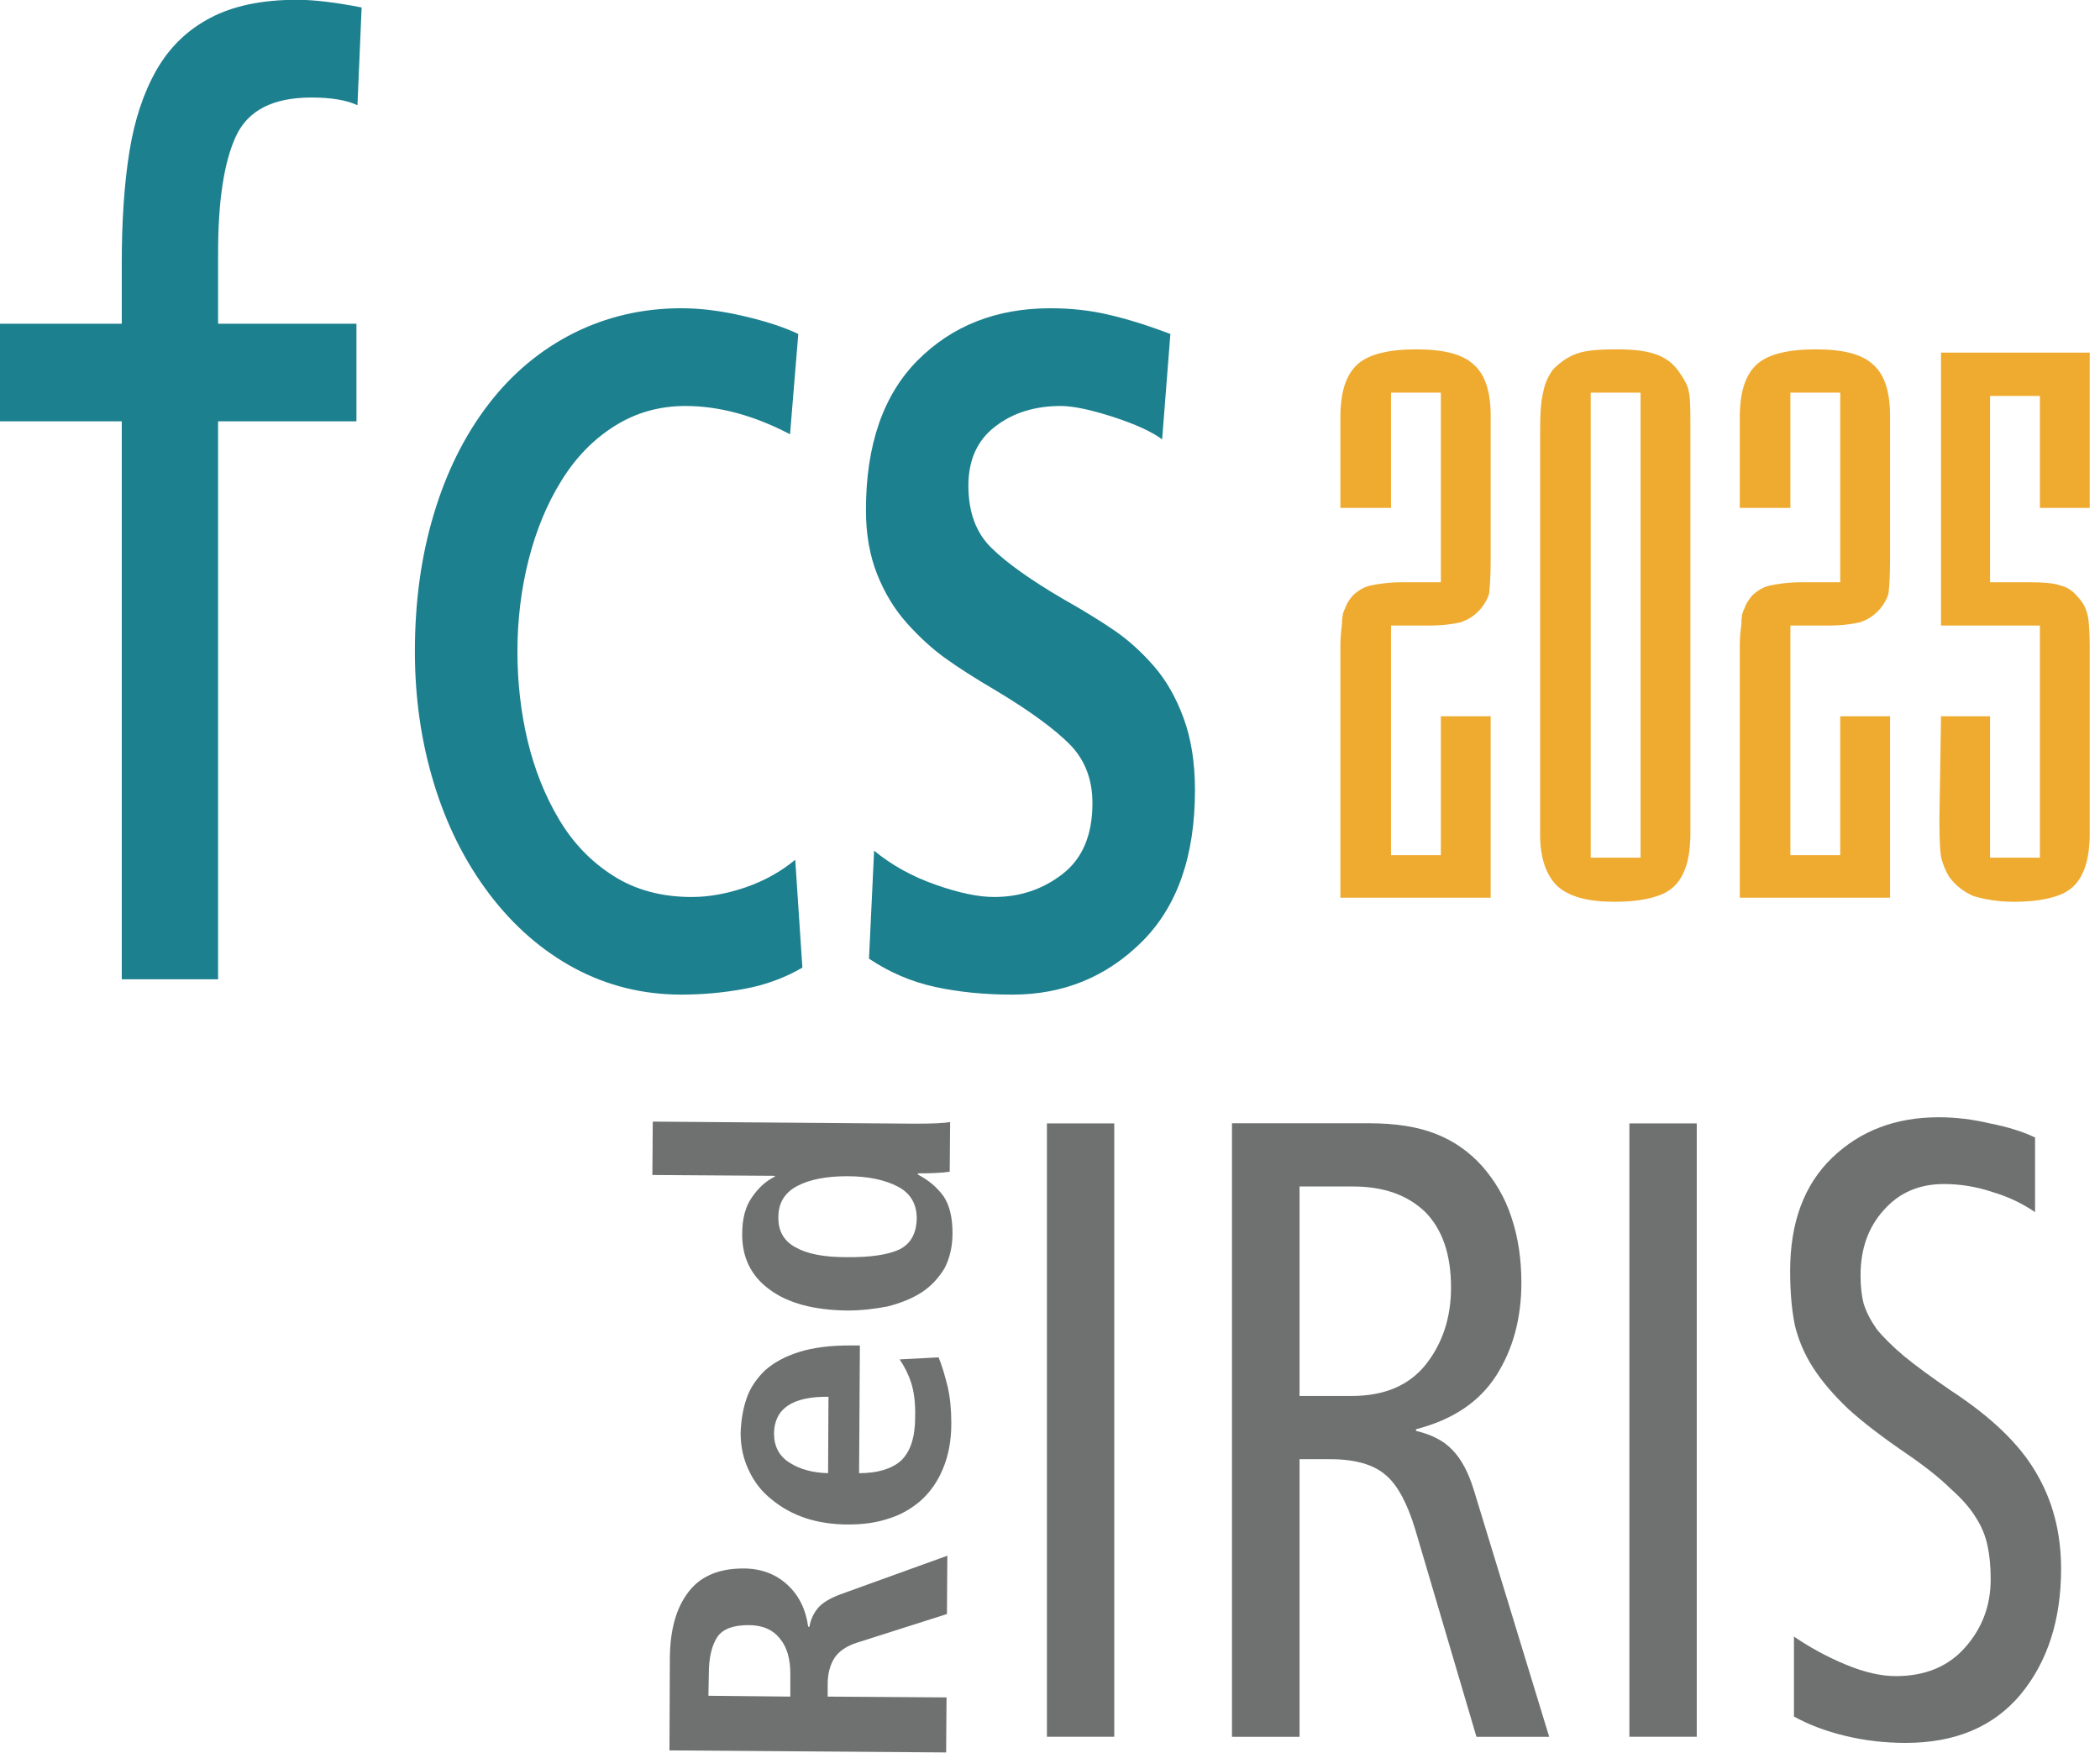
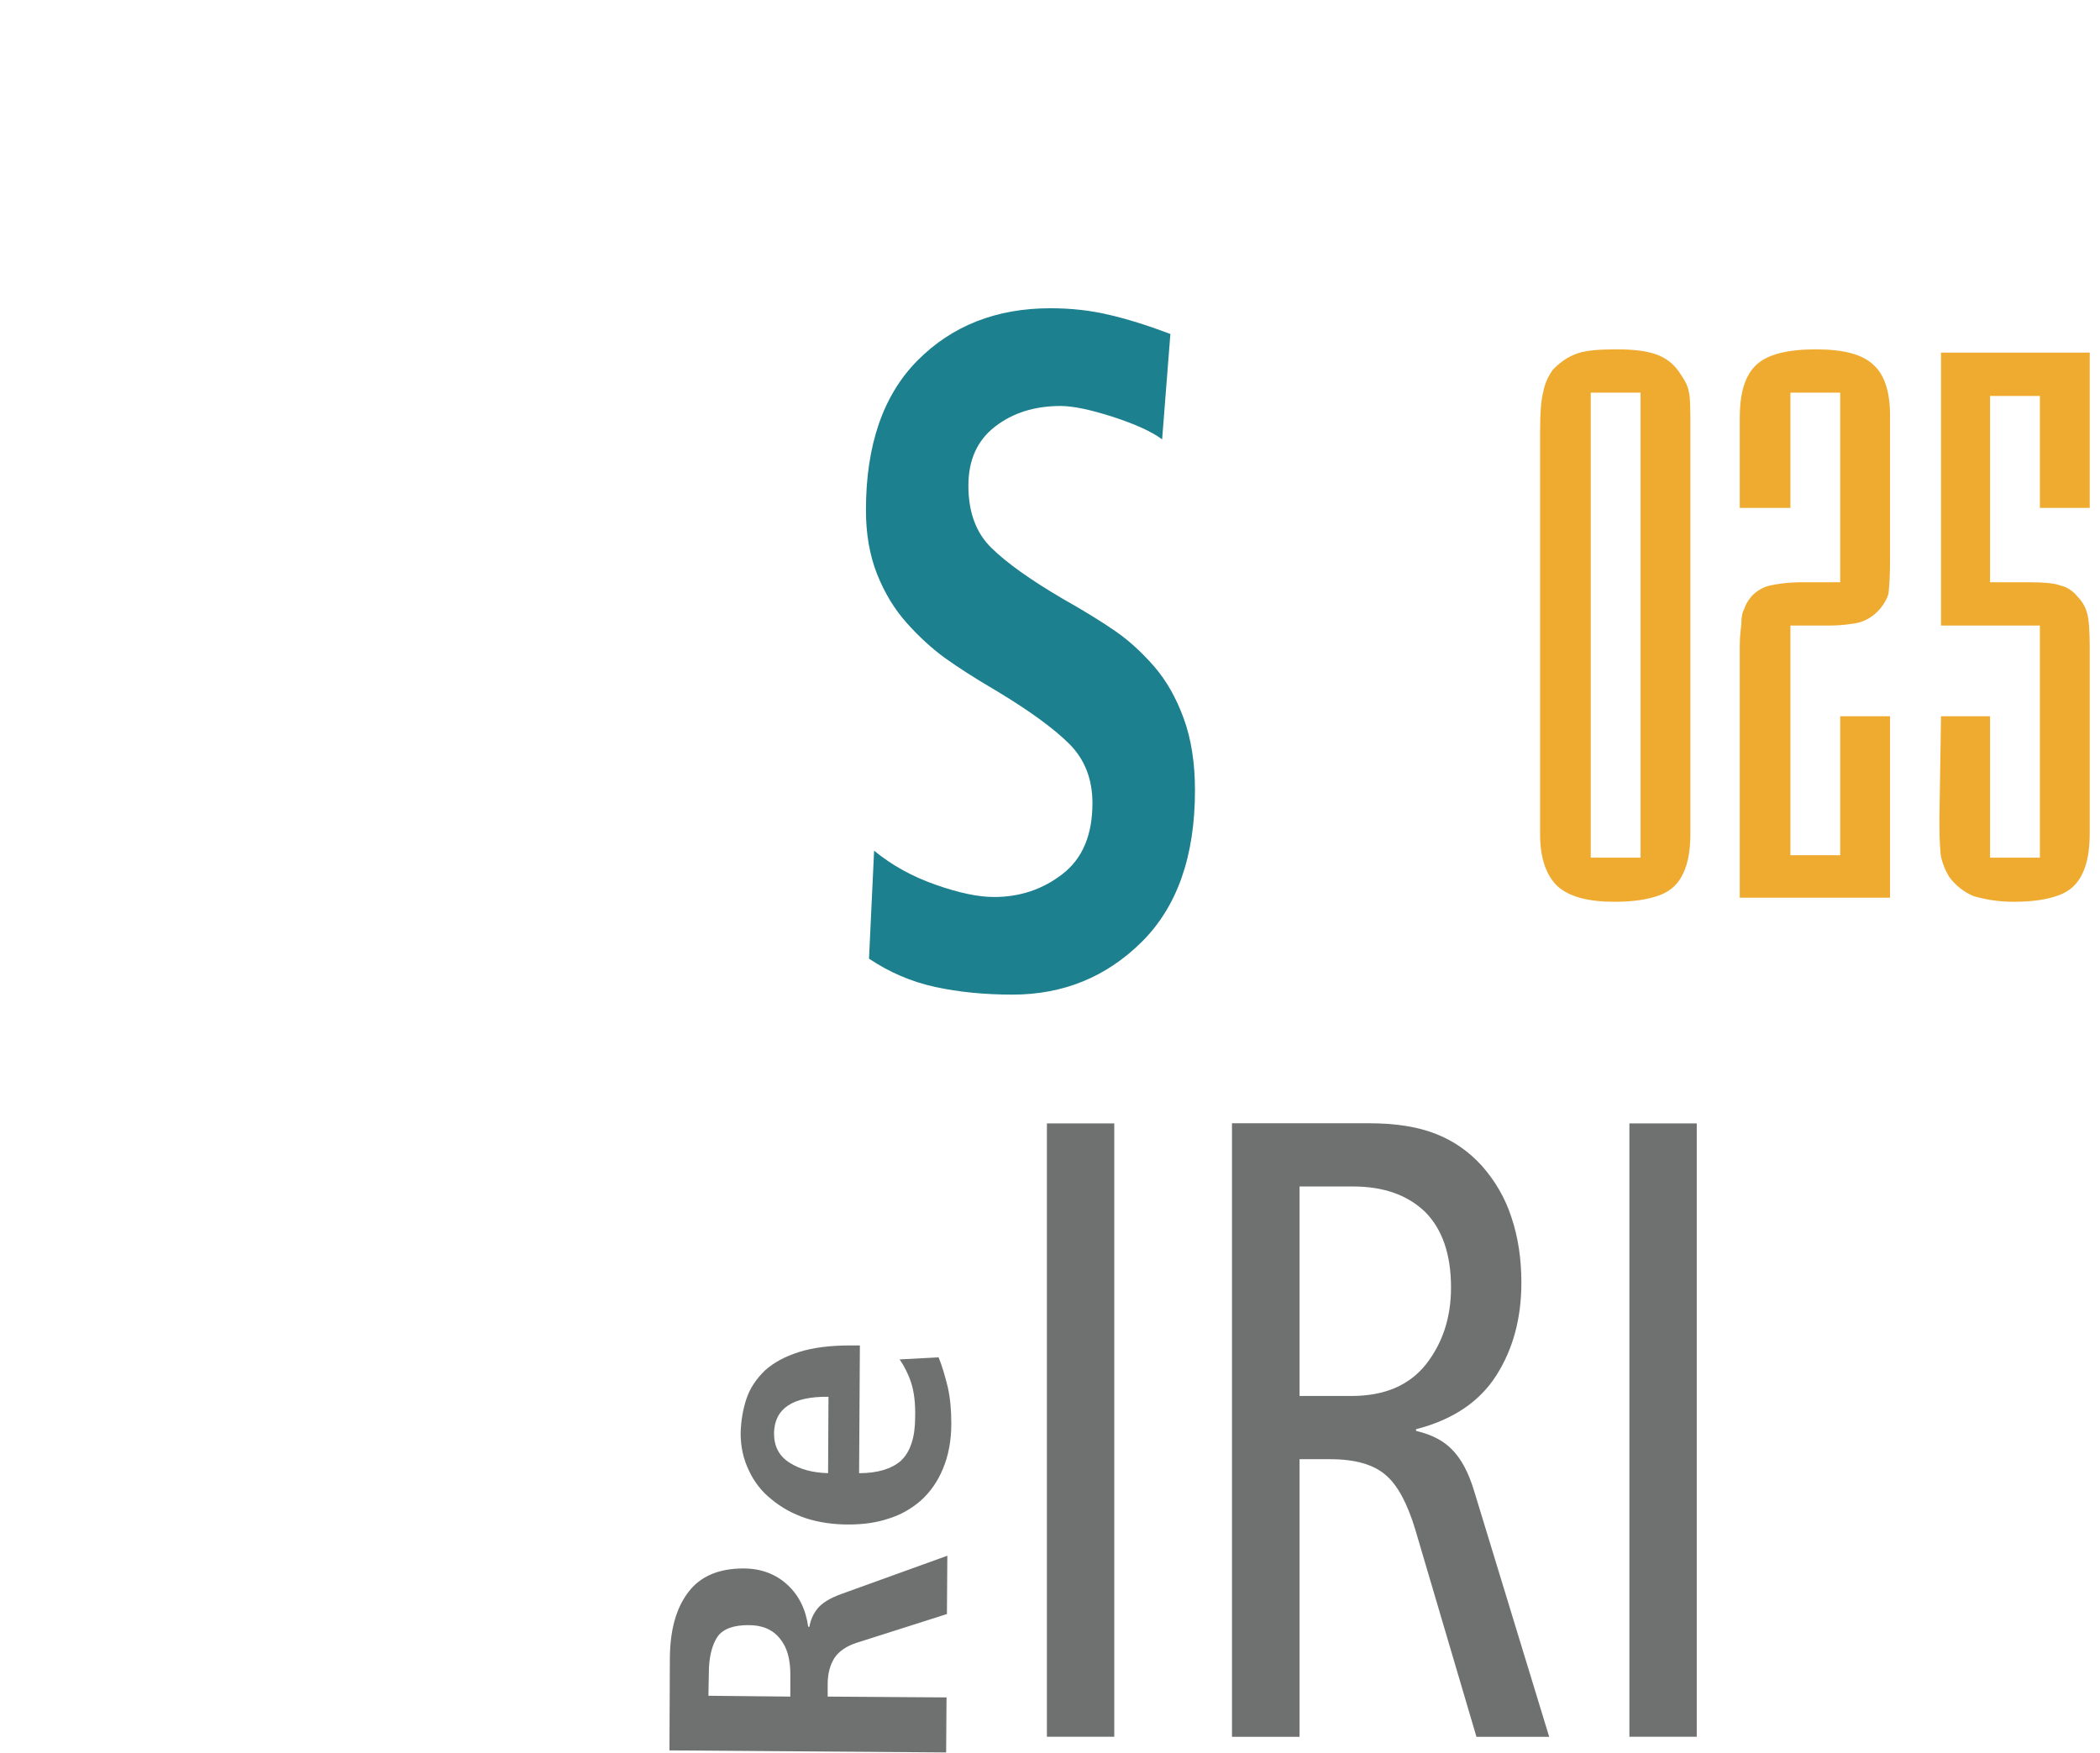
<svg xmlns="http://www.w3.org/2000/svg" width="100%" height="100%" viewBox="0 0 224 187" version="1.1" xml:space="preserve" style="fill-rule:evenodd;clip-rule:evenodd;stroke-linejoin:round;stroke-miterlimit:2;">
  <g transform="matrix(1,0,0,1,-315.715,-13.826)">
    <g transform="matrix(22.374,0,0,9.033,-954.929,-202.605)">
      <g id="fcs2024" transform="matrix(0.313,0,0,0.801,55.444,21.544)">
        <g transform="matrix(0.177,0,0,0.177,-48.496,-71.266)">
          <rect id="path1152" x="388.394" y="513.246" width="5.796" height="51.088" style="fill:rgb(111,113,113);fill-rule:nonzero;" />
          <rect id="path1154" x="438.519" y="513.246" width="5.796" height="51.088" style="fill:rgb(111,113,113);fill-rule:nonzero;" />
-           <path id="path1156" d="M473.428,514.417C472.374,513.929 471.079,513.539 469.542,513.246C468.049,512.904 466.578,512.734 465.129,512.734C461.44,512.734 458.389,513.856 455.973,516.1C453.558,518.345 452.351,521.492 452.351,525.542C452.351,527.25 452.483,528.738 452.746,530.007C453.053,531.275 453.58,532.471 454.327,533.593C455.073,534.715 456.083,535.862 457.357,537.033C458.63,538.155 460.343,539.424 462.494,540.839C464.031,541.864 465.261,542.815 466.183,543.694C467.149,544.523 467.873,545.328 468.356,546.109C468.839,546.841 469.169,547.621 469.344,548.451C469.52,549.232 469.608,550.159 469.608,551.232C469.608,553.428 468.861,555.331 467.368,556.941C465.919,558.503 463.943,559.283 461.44,559.283C460.167,559.283 458.74,558.966 457.159,558.332C455.578,557.698 454.085,556.917 452.68,555.99L452.68,562.65C453.954,563.333 455.425,563.87 457.093,564.26C458.762,564.651 460.496,564.846 462.297,564.846C466.556,564.846 469.849,563.504 472.177,560.82C474.504,558.088 475.668,554.599 475.668,550.354C475.668,547.329 474.943,544.645 473.494,542.303C472.089,539.961 469.652,537.692 466.183,535.496C464.558,534.423 463.219,533.471 462.165,532.642C461.155,531.812 460.365,531.056 459.794,530.373C459.267,529.641 458.894,528.933 458.674,528.25C458.498,527.567 458.411,526.786 458.411,525.908C458.411,523.712 459.069,521.907 460.387,520.492C461.704,519.028 463.438,518.296 465.59,518.296C466.995,518.296 468.378,518.516 469.74,518.955C471.101,519.345 472.33,519.906 473.428,520.638L473.428,514.417Z" style="fill:rgb(111,113,113);fill-rule:nonzero;" />
-           <path id="path1158" d="M354.443,517.543L364.979,517.612L364.979,517.68C364.192,518.057 363.542,518.638 362.995,519.425C362.448,520.177 362.174,521.204 362.174,522.401C362.14,524.385 362.927,525.959 364.535,527.088C366.108,528.217 368.332,528.798 371.205,528.832C372.437,528.832 373.6,528.696 374.695,528.49C375.789,528.217 376.781,527.84 377.602,527.327C378.423,526.814 379.073,526.13 379.586,525.309C380.031,524.488 380.271,523.496 380.271,522.401C380.271,521.101 380.031,520.075 379.484,519.288C378.902,518.535 378.184,517.954 377.294,517.509L377.294,517.407C378.458,517.407 379.347,517.373 380.031,517.27L380.065,513.131C379.484,513.233 378.492,513.268 377.055,513.268L354.477,513.096L354.443,517.543ZM371.068,524.385C369.187,524.385 367.75,524.112 366.758,523.564C365.766,523.051 365.253,522.196 365.287,521.033C365.287,519.87 365.834,519.014 366.895,518.467C367.955,517.92 369.392,517.646 371.205,517.646C373.018,517.646 374.455,517.954 375.55,518.501C376.644,519.049 377.192,519.938 377.192,521.17C377.157,522.435 376.679,523.256 375.721,523.735C374.763,524.18 373.189,524.419 371.068,524.385Z" style="fill:rgb(111,113,113);fill-rule:nonzero;" />
          <path id="path1160" d="M375.721,532.903C376.131,533.485 376.473,534.135 376.713,534.853C376.952,535.571 377.089,536.529 377.055,537.727C377.055,539.403 376.644,540.6 375.823,541.353C375.002,542.037 373.805,542.379 372.232,542.379L372.3,531.74L371.479,531.74C369.768,531.74 368.297,531.911 367.066,532.287C365.834,532.664 364.877,533.177 364.124,533.827C363.406,534.511 362.858,535.264 362.55,536.153C362.243,537.008 362.071,538 362.037,539.027C362.037,540.19 362.277,541.216 362.756,542.174C363.2,543.097 363.85,543.918 364.706,544.568C365.561,545.253 366.519,545.766 367.682,546.142C368.776,546.484 370.008,546.655 371.308,546.655C372.539,546.655 373.668,546.518 374.729,546.176C375.789,545.868 376.713,545.355 377.534,544.671C378.355,543.953 379.005,543.063 379.45,542.003C379.929,540.908 380.168,539.642 380.168,538.24C380.168,537.077 380.066,536.085 379.86,535.195C379.62,534.272 379.381,533.451 379.073,532.732L375.721,532.903ZM369.563,542.379C368.263,542.345 367.169,542.071 366.279,541.524C365.356,540.977 364.911,540.155 364.911,539.061C364.945,537.008 366.484,535.982 369.597,536.016L369.563,542.379Z" style="fill:rgb(111,113,113);fill-rule:nonzero;" />
          <path id="path1162" d="M379.723,565.641L379.757,561.057L369.529,560.989L369.529,559.962C369.529,559.073 369.734,558.355 370.11,557.773C370.487,557.226 371.137,556.781 372.026,556.507L379.791,554.113L379.826,549.255L370.726,552.436C369.734,552.779 369.05,553.189 368.673,553.634C368.297,554.079 368.058,554.592 367.955,555.173L367.852,555.173C367.647,553.736 367.066,552.573 366.074,551.684C365.081,550.794 363.816,550.316 362.276,550.316C360.155,550.316 358.582,550.965 357.555,552.265C356.495,553.6 355.982,555.378 355.948,557.705L355.913,565.47L379.723,565.641ZM366.313,560.989L359.266,560.92L359.301,559.073C359.301,557.705 359.574,556.678 360.053,555.994C360.532,555.344 361.422,555.036 362.722,555.036C363.919,555.036 364.808,555.413 365.424,556.165C366.04,556.884 366.314,557.876 366.314,559.107L366.313,560.989Z" style="fill:rgb(111,113,113);fill-rule:nonzero;" />
          <path id="path1164" d="M404.32,564.341L410.135,564.341L410.135,541.216L412.769,541.216C414.924,541.216 416.498,541.661 417.524,542.516C418.55,543.337 419.406,544.876 420.09,547.066L425.358,564.341L431.618,564.341L425.153,543.85C424.674,542.311 424.058,541.216 423.305,540.463C422.553,539.677 421.492,539.163 420.158,538.856L420.158,538.719C423.305,537.932 425.597,536.461 427.068,534.237C428.505,532.048 429.224,529.482 429.224,526.506C429.224,524.556 428.95,522.743 428.368,521.067C427.821,519.425 426.932,517.988 425.803,516.757C424.708,515.594 423.408,514.704 421.869,514.123C420.364,513.541 418.448,513.233 416.122,513.233L404.32,513.233L404.32,564.341ZM410.135,518.501L414.753,518.501C417.387,518.501 419.44,519.22 420.945,520.622C422.416,522.059 423.169,524.146 423.169,526.917C423.169,529.414 422.45,531.535 421.013,533.314C419.577,535.058 417.456,535.948 414.616,535.948L410.135,535.948L410.135,518.501Z" style="fill:rgb(111,113,113);fill-rule:nonzero;" />
        </g>
        <g transform="matrix(1.004,0,0,1.004,1.445,-37.443)">
          <g transform="matrix(12,0,0,12,22.81,53.48)">
-             <path d="M0.158,-0.222L0.221,-0.222L0.221,-0L0.031,-0L0.031,-0.309C0.031,-0.318 0.032,-0.327 0.033,-0.335C0.033,-0.343 0.034,-0.349 0.037,-0.354C0.038,-0.358 0.041,-0.363 0.046,-0.369C0.052,-0.375 0.06,-0.38 0.069,-0.382C0.079,-0.384 0.092,-0.386 0.11,-0.386L0.158,-0.386L0.158,-0.618L0.095,-0.618L0.095,-0.477L0.031,-0.477L0.031,-0.587C0.031,-0.619 0.038,-0.64 0.053,-0.653C0.067,-0.665 0.092,-0.671 0.127,-0.671C0.162,-0.671 0.186,-0.665 0.2,-0.652C0.214,-0.64 0.221,-0.619 0.221,-0.59L0.221,-0.413C0.221,-0.394 0.22,-0.38 0.219,-0.372C0.217,-0.365 0.212,-0.357 0.206,-0.351C0.199,-0.344 0.192,-0.34 0.183,-0.337C0.174,-0.335 0.161,-0.333 0.142,-0.333L0.095,-0.333L0.095,-0.052L0.158,-0.052L0.158,-0.222Z" style="fill:rgb(239,171,48);fill-rule:nonzero;" />
-           </g>
+             </g>
          <g transform="matrix(12,0,0,12,25.84,53.48)">
            <path d="M0.158,-0.049L0.158,-0.618L0.095,-0.618L0.095,-0.049L0.158,-0.049ZM0.221,-0.569L0.221,-0.079C0.221,-0.058 0.218,-0.042 0.212,-0.03C0.206,-0.017 0.196,-0.008 0.182,-0.003C0.168,0.002 0.15,0.005 0.125,0.005C0.092,0.005 0.068,-0.001 0.053,-0.014C0.039,-0.027 0.031,-0.048 0.031,-0.077L0.031,-0.569C0.031,-0.592 0.032,-0.608 0.035,-0.619C0.037,-0.63 0.042,-0.639 0.047,-0.646C0.056,-0.655 0.066,-0.662 0.078,-0.666C0.09,-0.67 0.107,-0.671 0.128,-0.671C0.15,-0.671 0.167,-0.669 0.18,-0.664C0.193,-0.659 0.202,-0.651 0.209,-0.64C0.214,-0.633 0.218,-0.626 0.219,-0.619C0.221,-0.612 0.221,-0.596 0.221,-0.569Z" style="fill:rgb(239,171,48);fill-rule:nonzero;" />
          </g>
          <g transform="matrix(12,0,0,12,28.869,53.48)">
            <path d="M0.158,-0.222L0.221,-0.222L0.221,-0L0.031,-0L0.031,-0.309C0.031,-0.318 0.032,-0.327 0.033,-0.335C0.033,-0.343 0.034,-0.349 0.037,-0.354C0.038,-0.358 0.041,-0.363 0.046,-0.369C0.052,-0.375 0.06,-0.38 0.069,-0.382C0.079,-0.384 0.092,-0.386 0.11,-0.386L0.158,-0.386L0.158,-0.618L0.095,-0.618L0.095,-0.477L0.031,-0.477L0.031,-0.587C0.031,-0.619 0.038,-0.64 0.053,-0.653C0.067,-0.665 0.092,-0.671 0.127,-0.671C0.162,-0.671 0.186,-0.665 0.2,-0.652C0.214,-0.64 0.221,-0.619 0.221,-0.59L0.221,-0.413C0.221,-0.394 0.22,-0.38 0.219,-0.372C0.217,-0.365 0.212,-0.357 0.206,-0.351C0.199,-0.344 0.192,-0.34 0.183,-0.337C0.174,-0.335 0.161,-0.333 0.142,-0.333L0.095,-0.333L0.095,-0.052L0.158,-0.052L0.158,-0.222Z" style="fill:rgb(239,171,48);fill-rule:nonzero;" />
          </g>
          <g transform="matrix(12,0,0,12,31.898,53.48)">
            <path d="M0.033,-0.667L0.221,-0.667L0.221,-0.477L0.158,-0.477L0.158,-0.614L0.095,-0.614L0.095,-0.386L0.143,-0.386C0.162,-0.386 0.176,-0.385 0.184,-0.382C0.193,-0.38 0.2,-0.375 0.206,-0.368C0.212,-0.362 0.216,-0.355 0.218,-0.347C0.22,-0.34 0.221,-0.326 0.221,-0.306L0.221,-0.079C0.221,-0.058 0.218,-0.042 0.212,-0.03C0.206,-0.017 0.196,-0.008 0.182,-0.003C0.168,0.002 0.15,0.005 0.125,0.005C0.105,0.005 0.088,0.002 0.074,-0.002C0.062,-0.007 0.051,-0.015 0.043,-0.026C0.038,-0.034 0.035,-0.042 0.033,-0.05C0.032,-0.056 0.031,-0.07 0.031,-0.091L0.031,-0.098L0.033,-0.222L0.095,-0.222L0.095,-0.049L0.158,-0.049L0.158,-0.333L0.033,-0.333L0.033,-0.667Z" style="fill:rgb(239,171,48);fill-rule:nonzero;" />
          </g>
        </g>
        <g transform="matrix(1.296,0,0,1.573,-49.633,-30.413)">
-           <path d="M43.049,30.43L44.181,30.43L44.181,25.201L45.807,25.201L45.807,24.286L44.181,24.286L44.181,23.623C44.181,23.133 44.251,22.768 44.392,22.527C44.532,22.286 44.828,22.166 45.277,22.166C45.51,22.166 45.691,22.19 45.819,22.238L45.868,21.322C45.562,21.274 45.309,21.25 45.109,21.25C44.699,21.25 44.36,21.306 44.091,21.419C43.822,21.531 43.611,21.694 43.458,21.907C43.306,22.119 43.199,22.374 43.139,22.672C43.079,22.969 43.049,23.318 43.049,23.72L43.049,24.286L41.603,24.286L41.603,25.201L43.049,25.201L43.049,30.43Z" style="fill:rgb(29,128,143);fill-rule:nonzero;" />
-           <path d="M51,24.382C50.831,24.318 50.616,24.262 50.355,24.214C50.094,24.165 49.851,24.141 49.626,24.141C49.168,24.141 48.745,24.22 48.355,24.376C47.966,24.533 47.632,24.756 47.355,25.045C47.078,25.334 46.865,25.675 46.717,26.069C46.568,26.462 46.494,26.892 46.494,27.358C46.494,27.792 46.568,28.203 46.717,28.593C46.865,28.982 47.082,29.328 47.367,29.629C47.653,29.93 47.988,30.163 48.373,30.328C48.759,30.492 49.177,30.574 49.626,30.574C49.875,30.574 50.122,30.556 50.367,30.52C50.612,30.484 50.839,30.418 51.048,30.321L50.964,29.31C50.795,29.422 50.6,29.508 50.379,29.569C50.158,29.629 49.948,29.659 49.747,29.659C49.393,29.659 49.086,29.593 48.825,29.46C48.564,29.328 48.351,29.151 48.187,28.93C48.022,28.709 47.9,28.464 47.819,28.195C47.739,27.926 47.699,27.647 47.699,27.358C47.699,27.061 47.743,26.774 47.831,26.497C47.92,26.219 48.048,25.972 48.217,25.756C48.385,25.539 48.594,25.368 48.843,25.244C49.092,25.119 49.369,25.057 49.674,25.057C50.068,25.057 50.478,25.145 50.903,25.322L51,24.382Z" style="fill:rgb(29,128,143);fill-rule:nonzero;" />
          <path d="M51.831,30.237C52.072,30.366 52.331,30.454 52.608,30.502C52.885,30.55 53.188,30.574 53.517,30.574C54.112,30.574 54.618,30.41 55.035,30.081C55.453,29.751 55.662,29.277 55.662,28.659C55.662,28.402 55.618,28.177 55.529,27.984C55.441,27.792 55.325,27.629 55.18,27.496C55.035,27.364 54.883,27.253 54.722,27.165C54.562,27.077 54.357,26.976 54.108,26.864C53.73,26.687 53.451,26.529 53.271,26.388C53.09,26.248 52.999,26.053 52.999,25.804C52.999,25.563 53.104,25.378 53.313,25.25C53.522,25.121 53.779,25.057 54.084,25.057C54.228,25.057 54.433,25.091 54.698,25.159C54.963,25.228 55.156,25.298 55.276,25.37L55.373,24.382C55.108,24.302 54.867,24.242 54.65,24.202C54.433,24.161 54.204,24.141 53.963,24.141C53.329,24.141 52.809,24.304 52.403,24.629C51.998,24.954 51.795,25.422 51.795,26.033C51.795,26.258 51.839,26.458 51.927,26.635C52.016,26.812 52.132,26.964 52.277,27.093C52.421,27.221 52.57,27.33 52.722,27.418C52.875,27.506 53.08,27.611 53.337,27.731C53.722,27.916 54.005,28.081 54.186,28.225C54.367,28.37 54.457,28.555 54.457,28.779C54.457,29.077 54.341,29.297 54.108,29.442C53.875,29.587 53.606,29.659 53.301,29.659C53.116,29.659 52.887,29.621 52.614,29.544C52.341,29.468 52.1,29.362 51.891,29.225L51.831,30.237Z" style="fill:rgb(29,128,143);fill-rule:nonzero;" />
        </g>
      </g>
    </g>
  </g>
</svg>